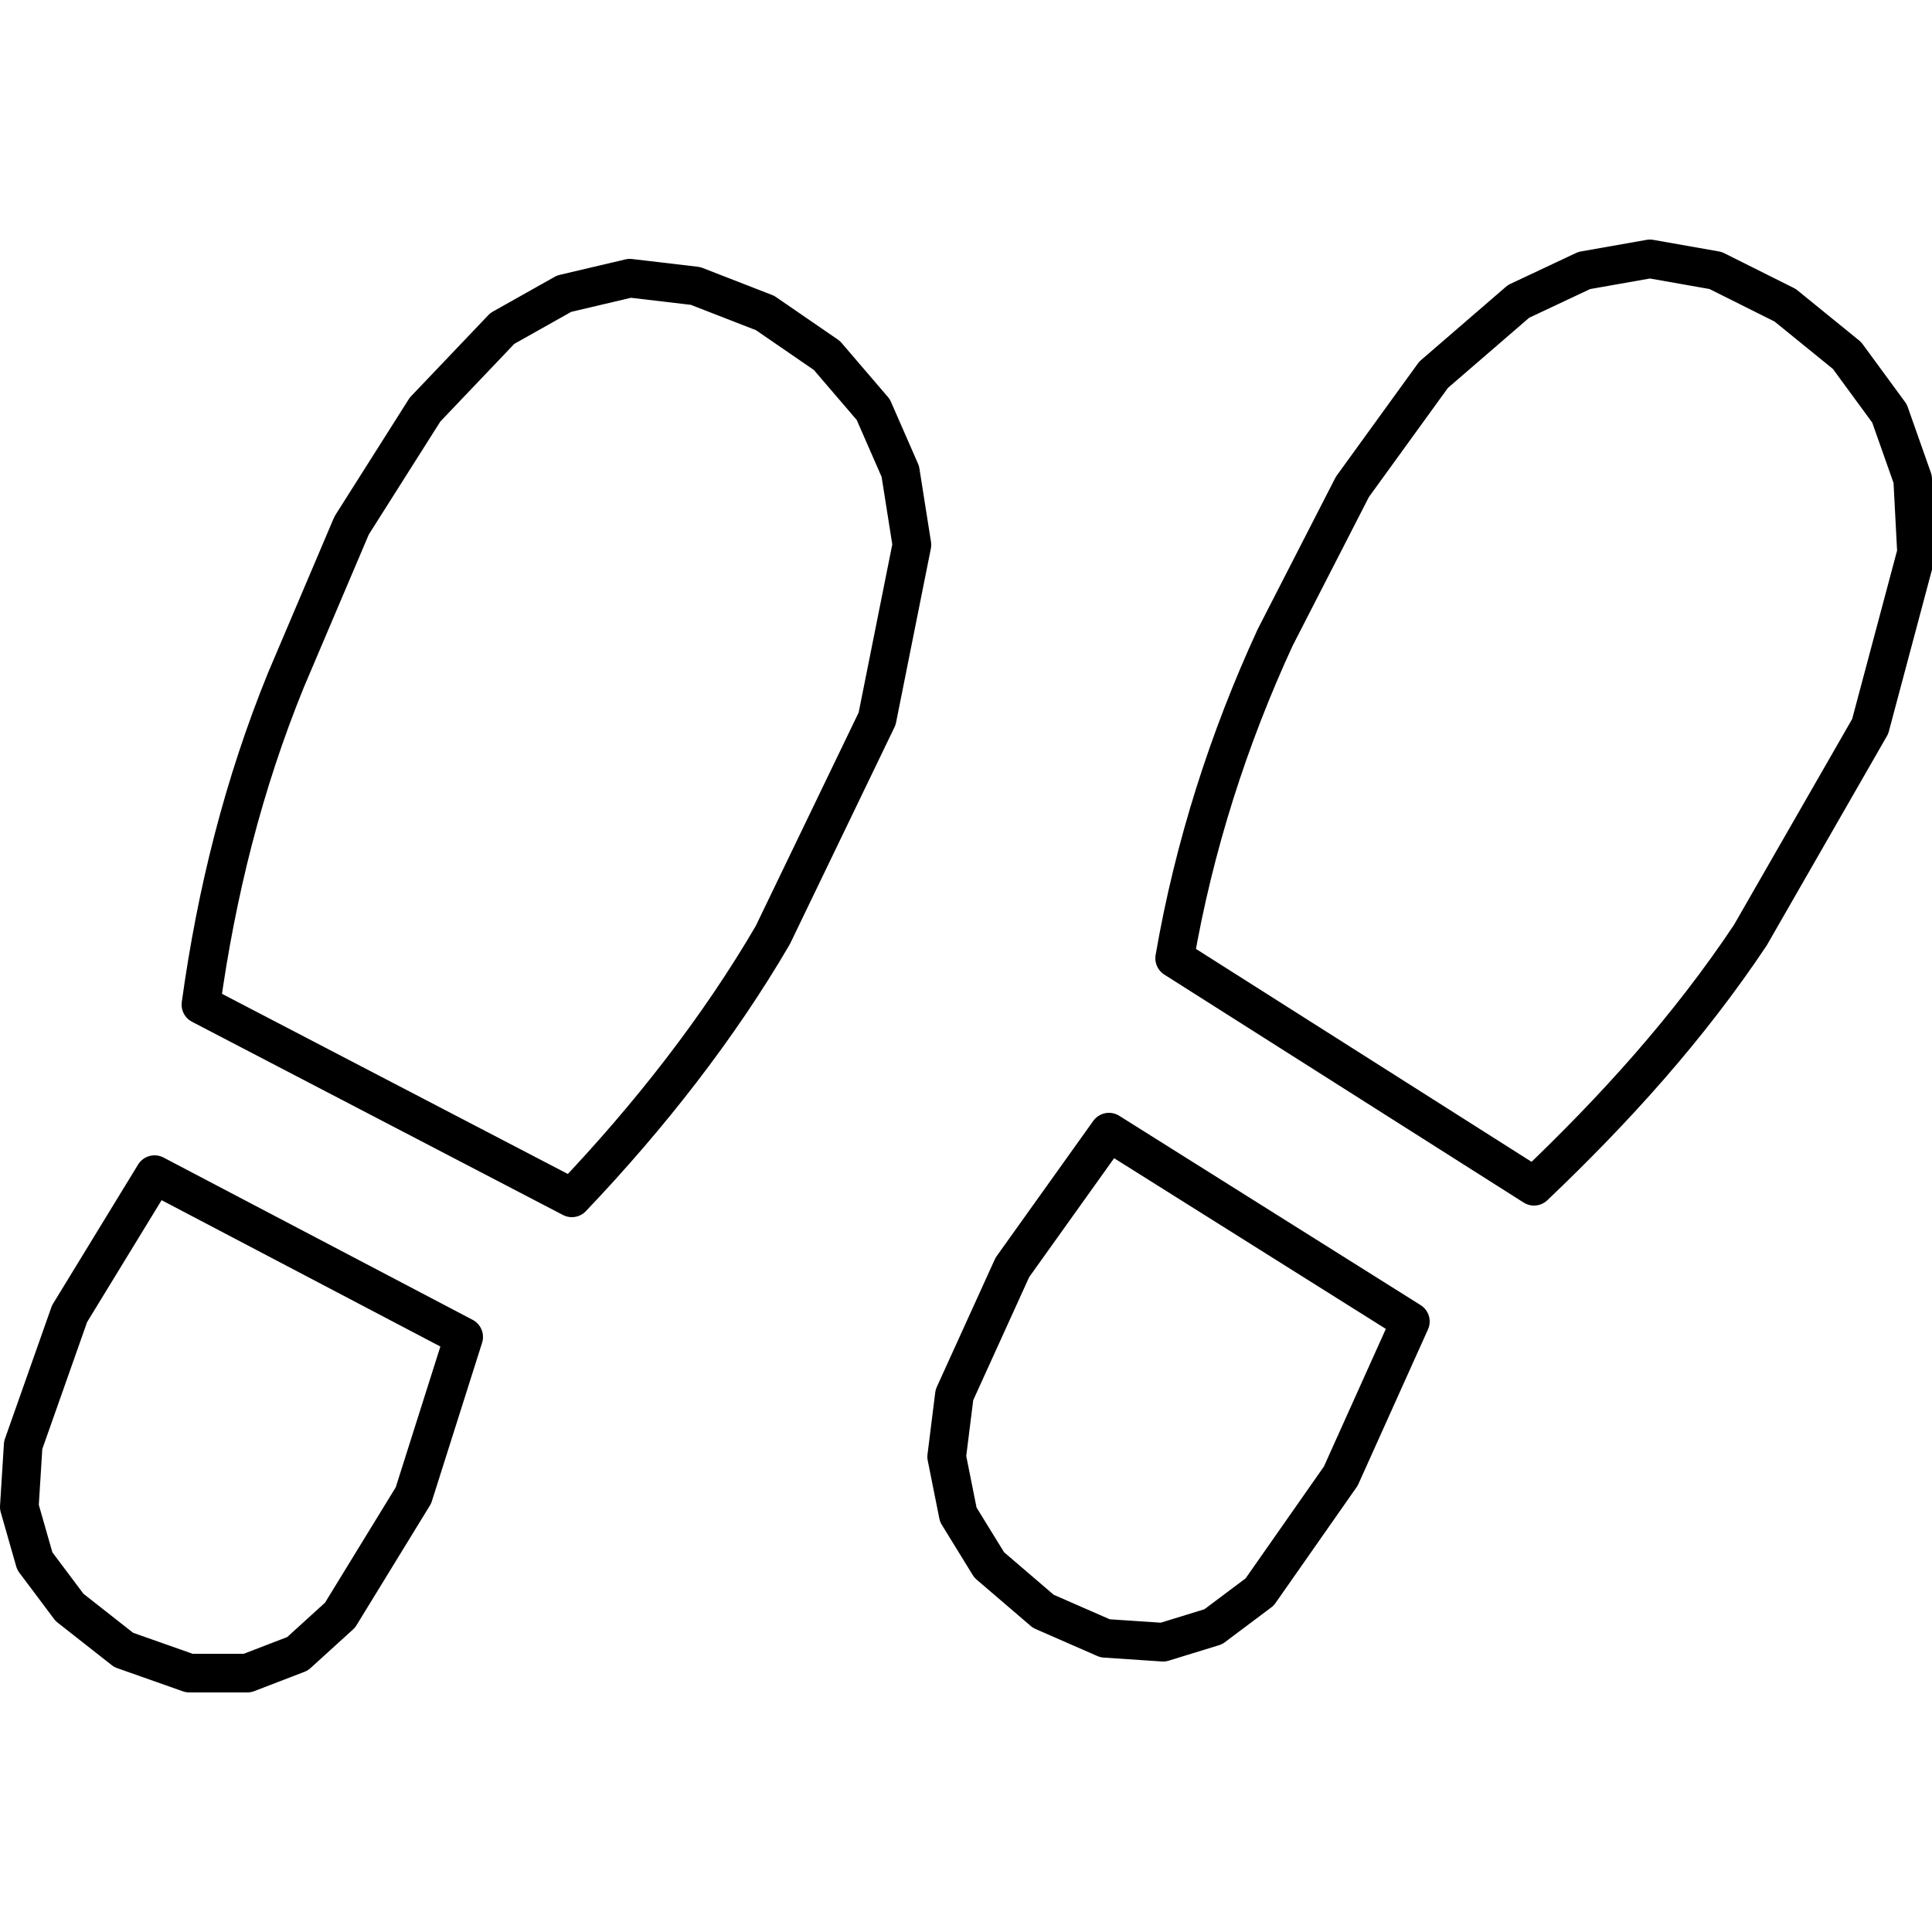
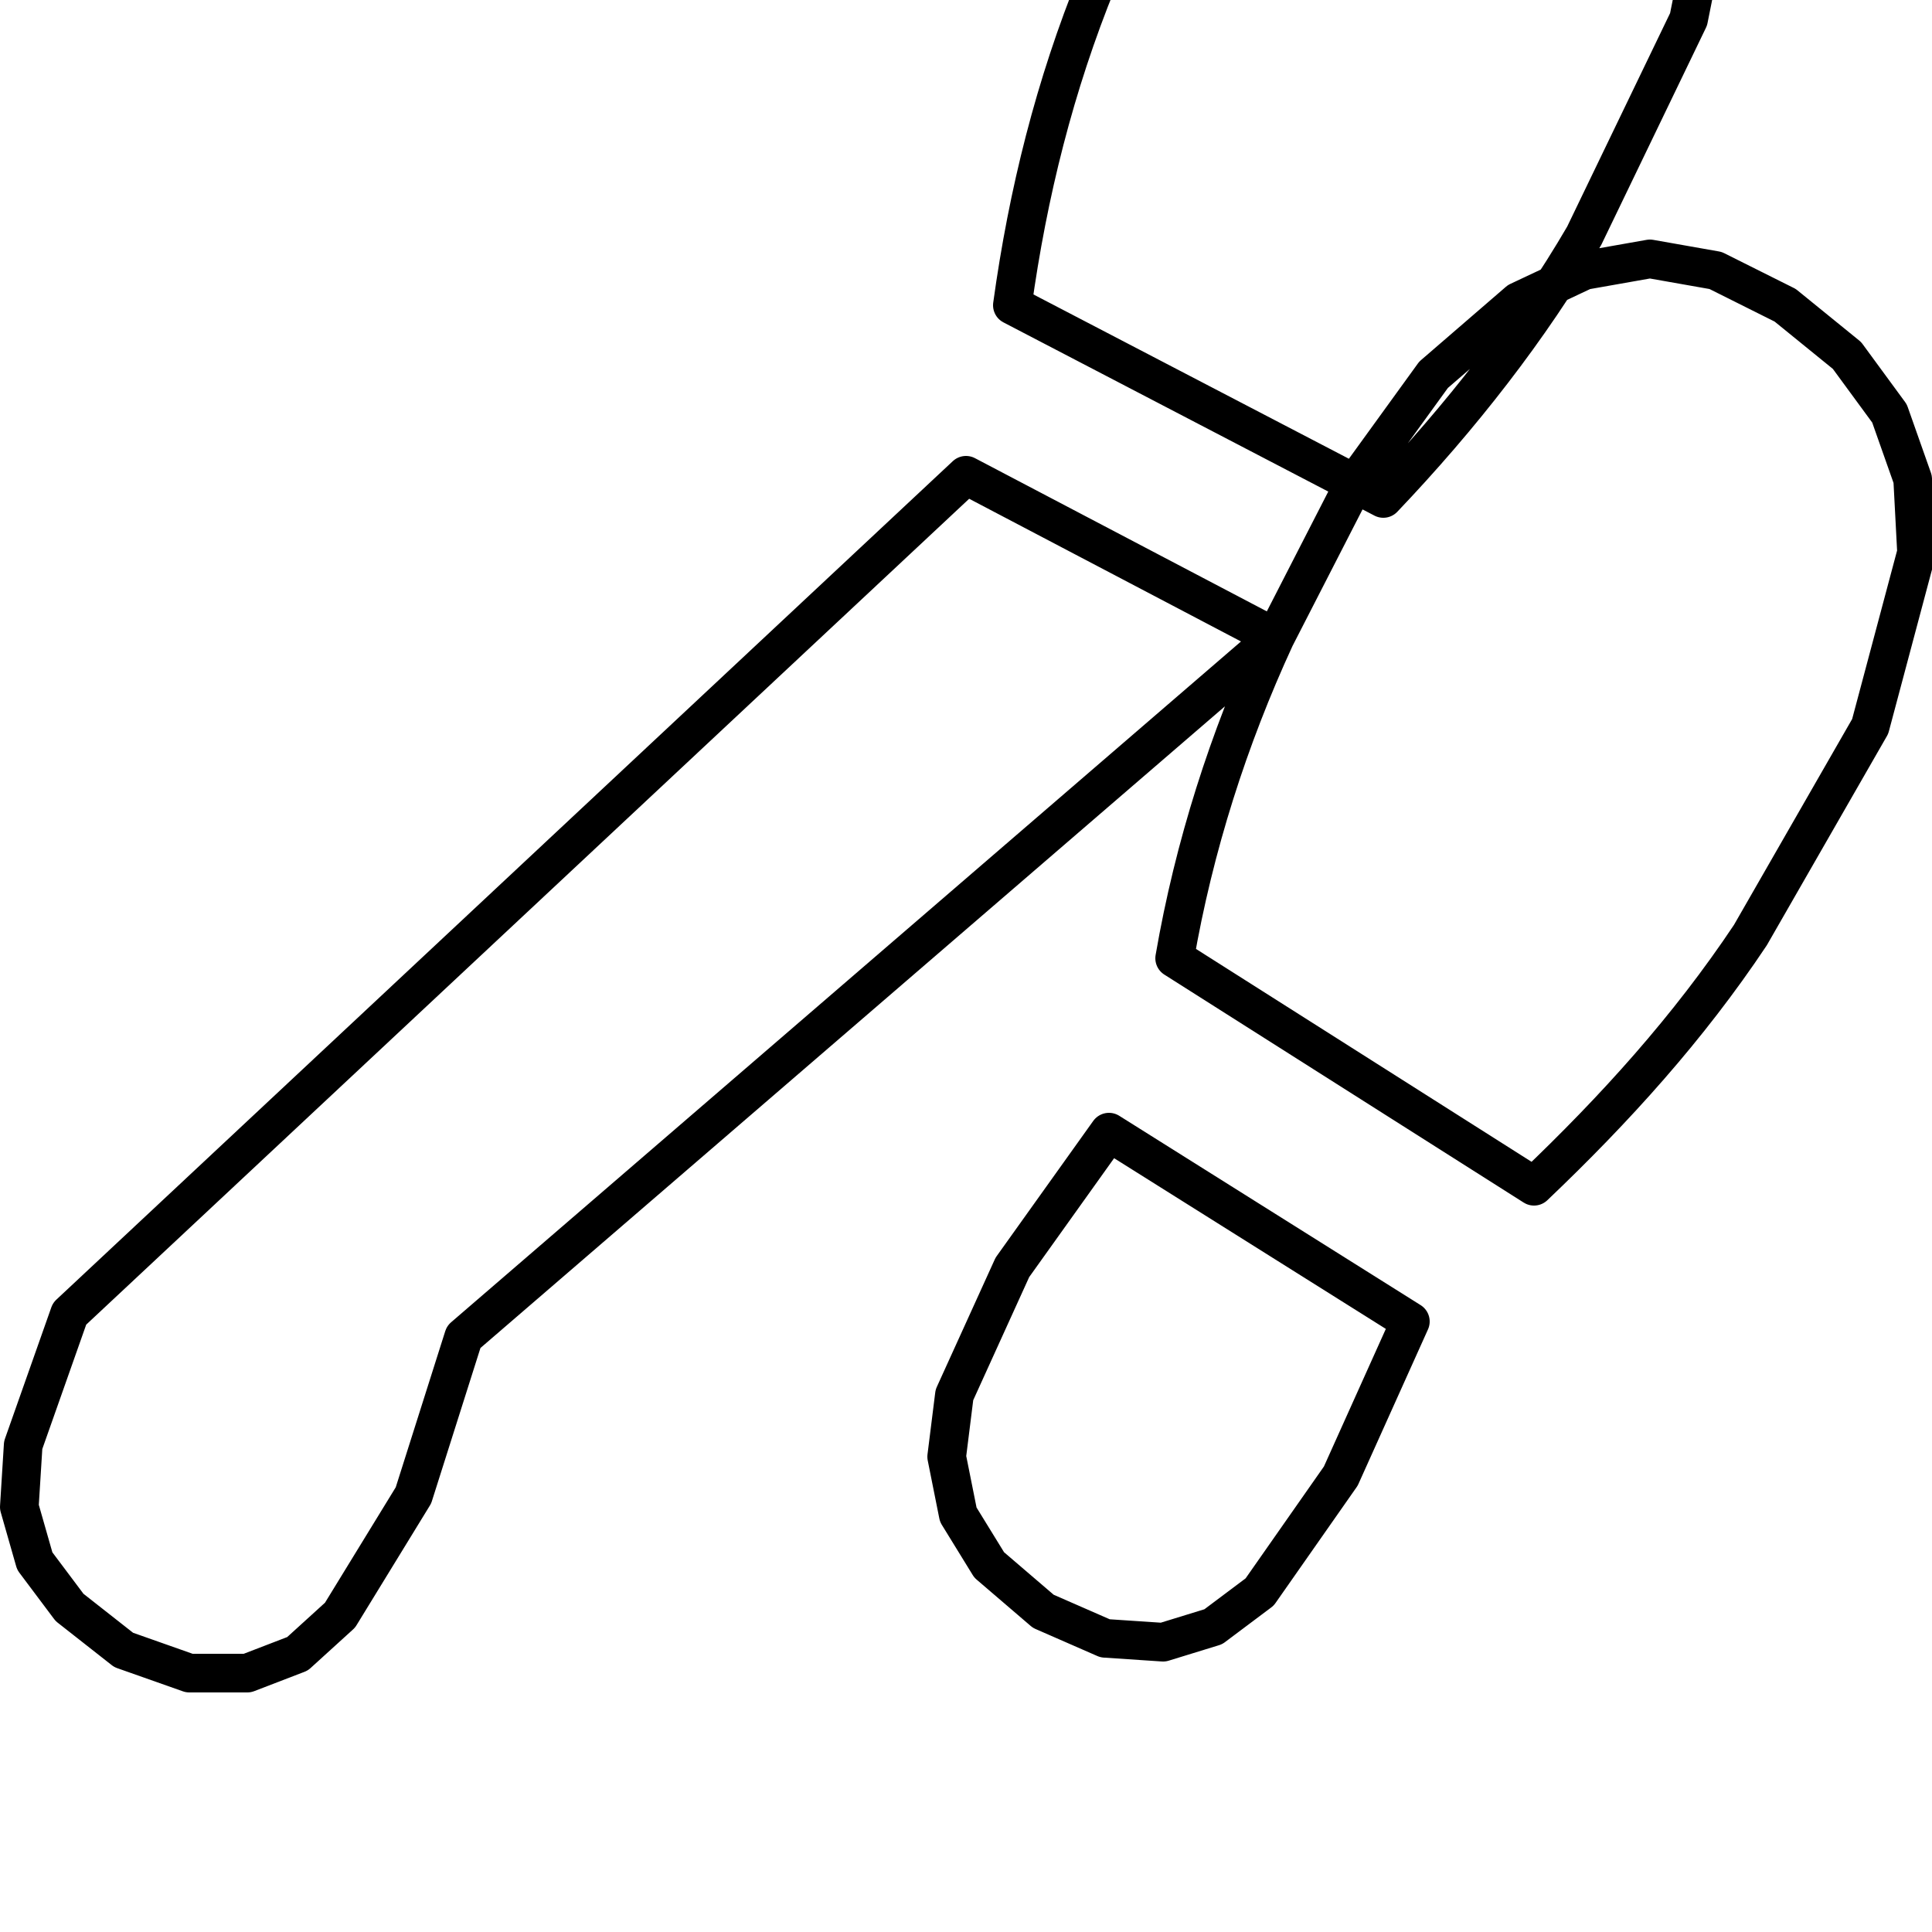
<svg xmlns="http://www.w3.org/2000/svg" width="50" height="50">
-   <path d="M36.5 34.2l-7.8-4.9-2.5 3.5-1.5 3.3-.2 1.6.3 1.5.8 1.3 1.4 1.2 1.6.7 1.5.1 1.3-.4 1.2-.9 2.1-3 1.8-4zM33 16.5l2-3.9 2.1-2.9 2.2-1.9L41 7l1.7-.3 1.7.3 1.8.9 1.6 1.3 1.1 1.5.6 1.7.1 1.9-1.2 4.5-3.1 5.4c-1.6 2.4-3.5 4.5-5.6 6.5l-9.3-5.9c.5-2.9 1.4-5.7 2.6-8.3zM12 34.6l-8-4.2L1.8 34 .6 37.4.5 39l.4 1.4.9 1.2 1.4 1.1 1.7.6h1.5l1.3-.5 1.1-1 1.9-3.1 1.3-4.1zm2.8-3.6l-9.6-5c.4-2.9 1.1-5.7 2.2-8.4l1.7-4 1.9-3 2-2.1 1.6-.9 1.7-.4 1.7.2 1.8.7 1.6 1.1 1.2 1.4.7 1.6.3 1.9-.9 4.5-2.7 5.6c-1.4 2.4-3.2 4.7-5.2 6.8z" fill="none" stroke="#000" stroke-linecap="round" stroke-linejoin="round" stroke-miterlimit="10" />
+   <path d="M36.5 34.2l-7.8-4.9-2.5 3.5-1.5 3.3-.2 1.6.3 1.5.8 1.3 1.4 1.2 1.6.7 1.5.1 1.3-.4 1.2-.9 2.1-3 1.8-4zM33 16.5l2-3.9 2.1-2.9 2.2-1.9L41 7l1.7-.3 1.7.3 1.8.9 1.6 1.3 1.1 1.5.6 1.7.1 1.9-1.2 4.5-3.1 5.4c-1.6 2.4-3.5 4.5-5.6 6.5l-9.3-5.9c.5-2.9 1.4-5.7 2.6-8.3zl-8-4.2L1.8 34 .6 37.4.5 39l.4 1.4.9 1.2 1.4 1.1 1.7.6h1.5l1.3-.5 1.1-1 1.9-3.1 1.3-4.1zm2.8-3.6l-9.6-5c.4-2.9 1.1-5.7 2.2-8.4l1.7-4 1.9-3 2-2.1 1.6-.9 1.7-.4 1.7.2 1.8.7 1.6 1.1 1.2 1.4.7 1.6.3 1.9-.9 4.5-2.7 5.6c-1.4 2.4-3.2 4.7-5.2 6.8z" fill="none" stroke="#000" stroke-linecap="round" stroke-linejoin="round" stroke-miterlimit="10" />
</svg>